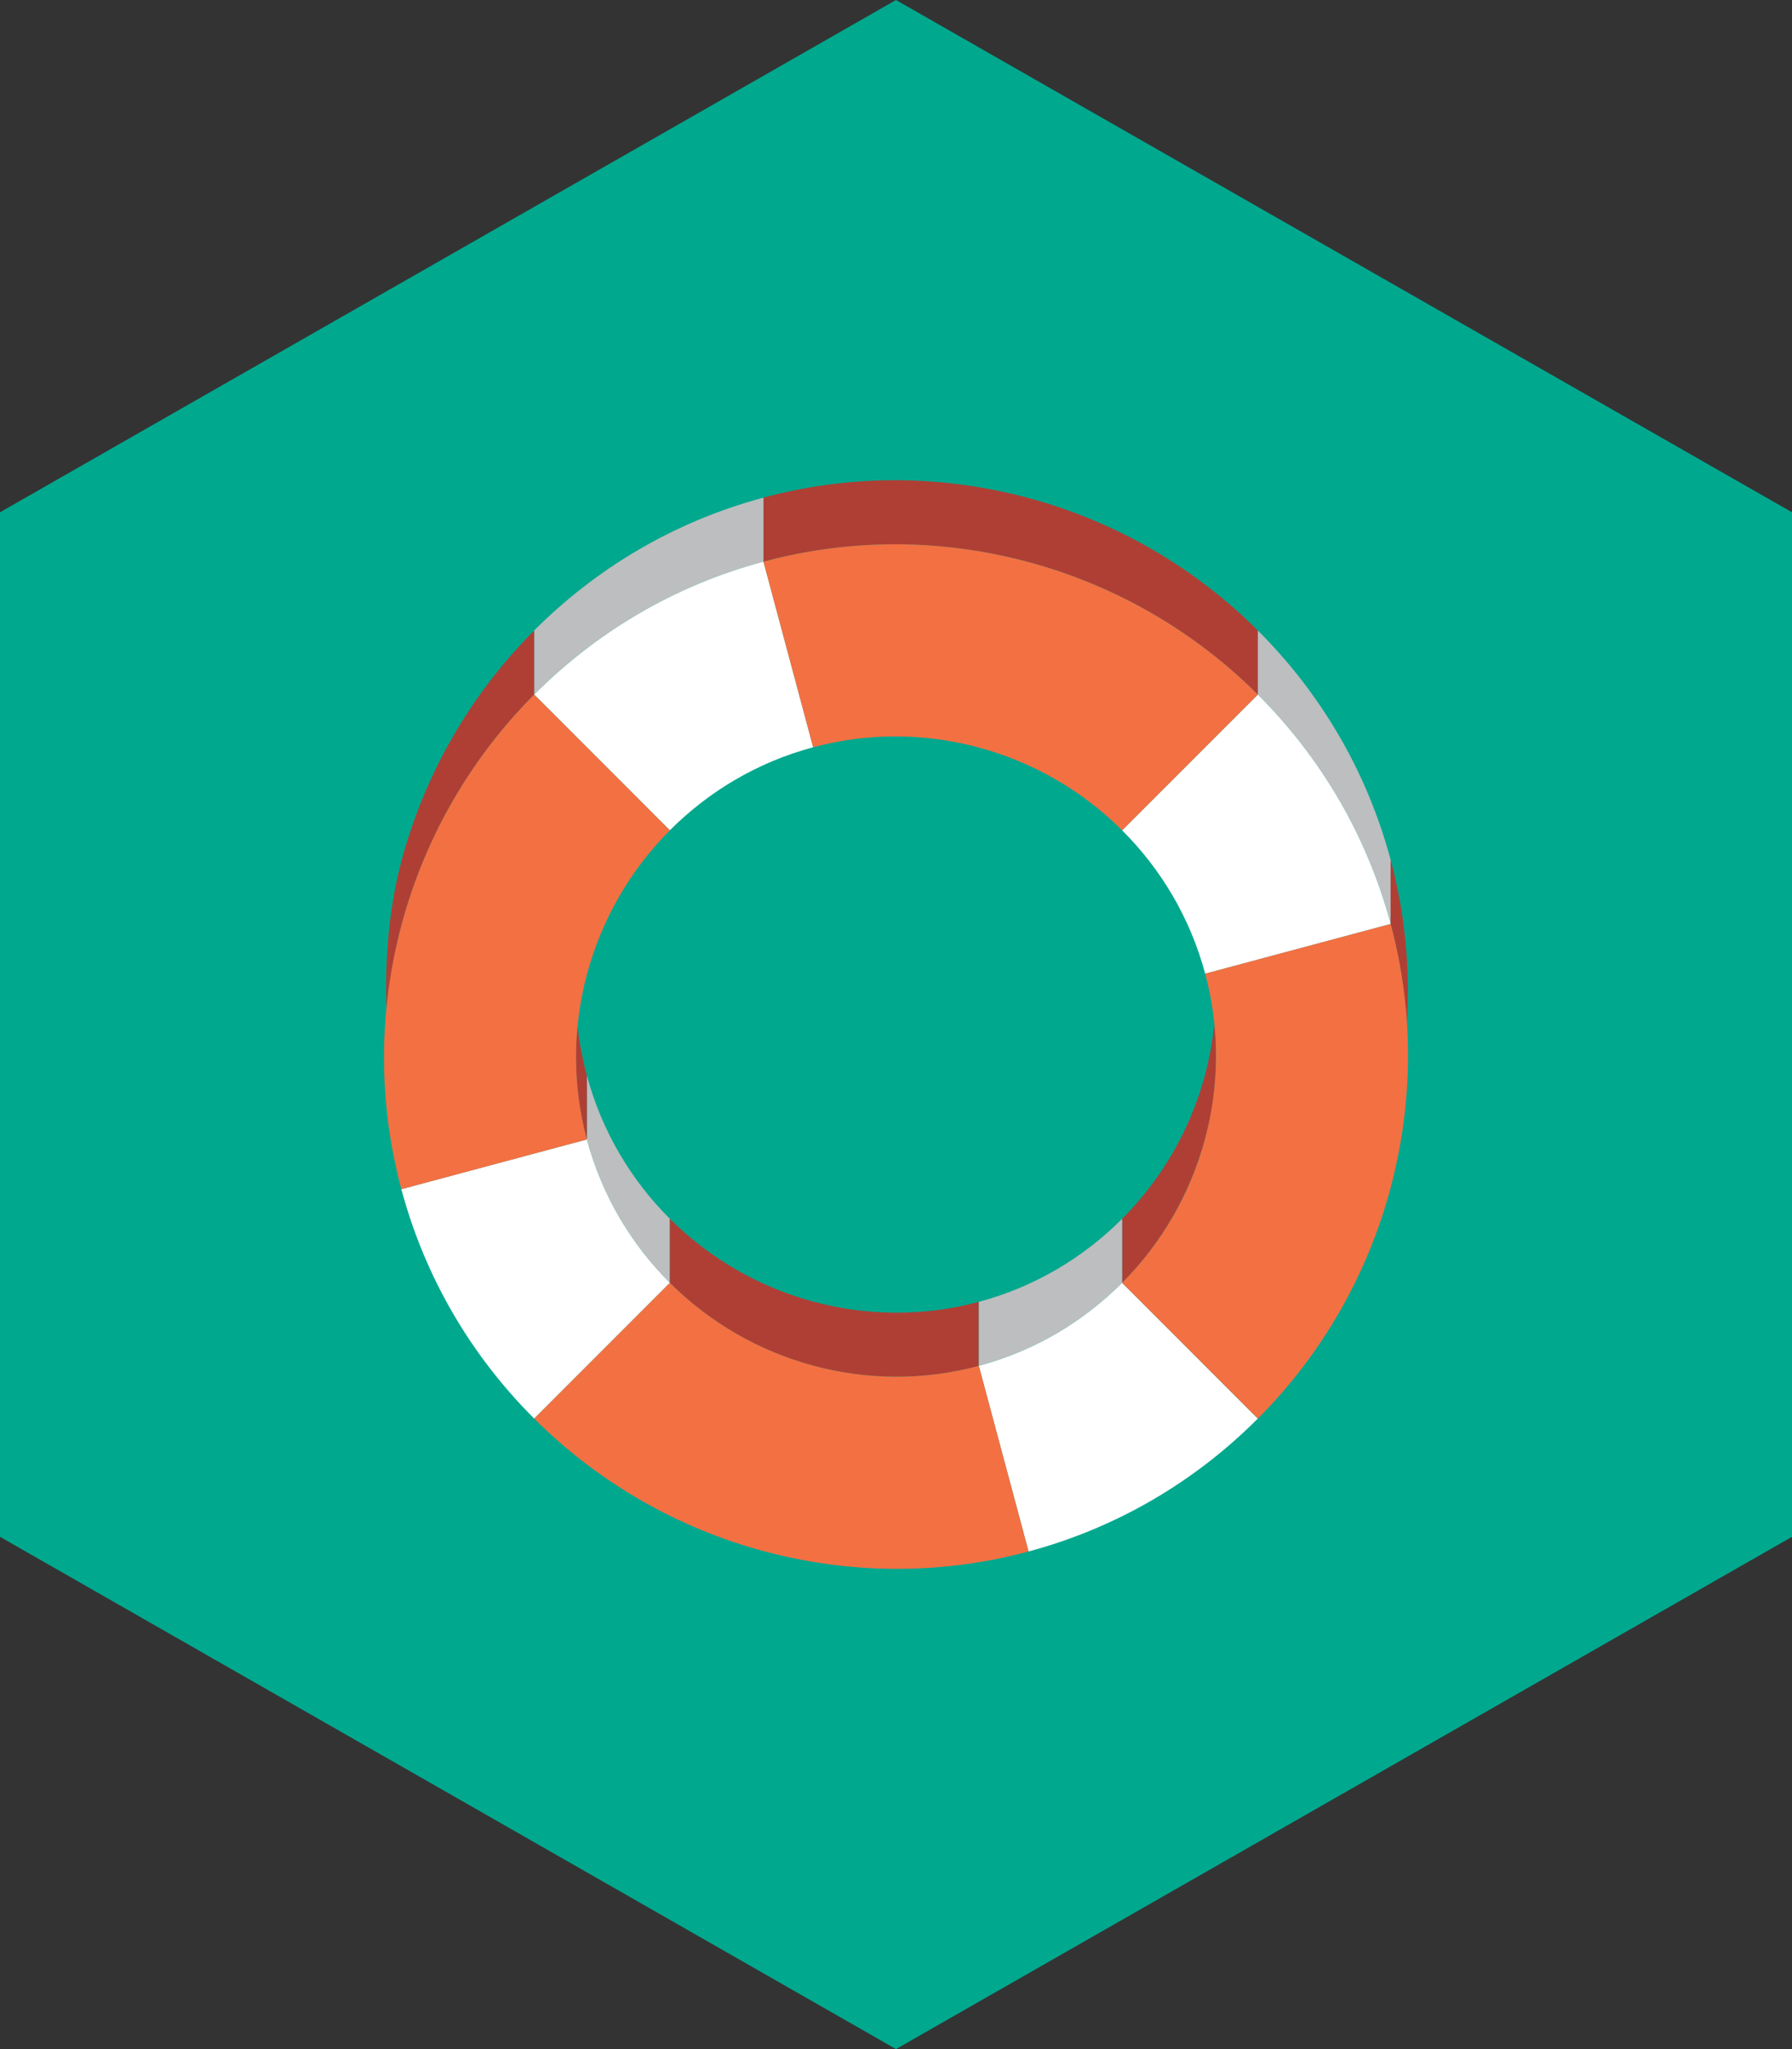
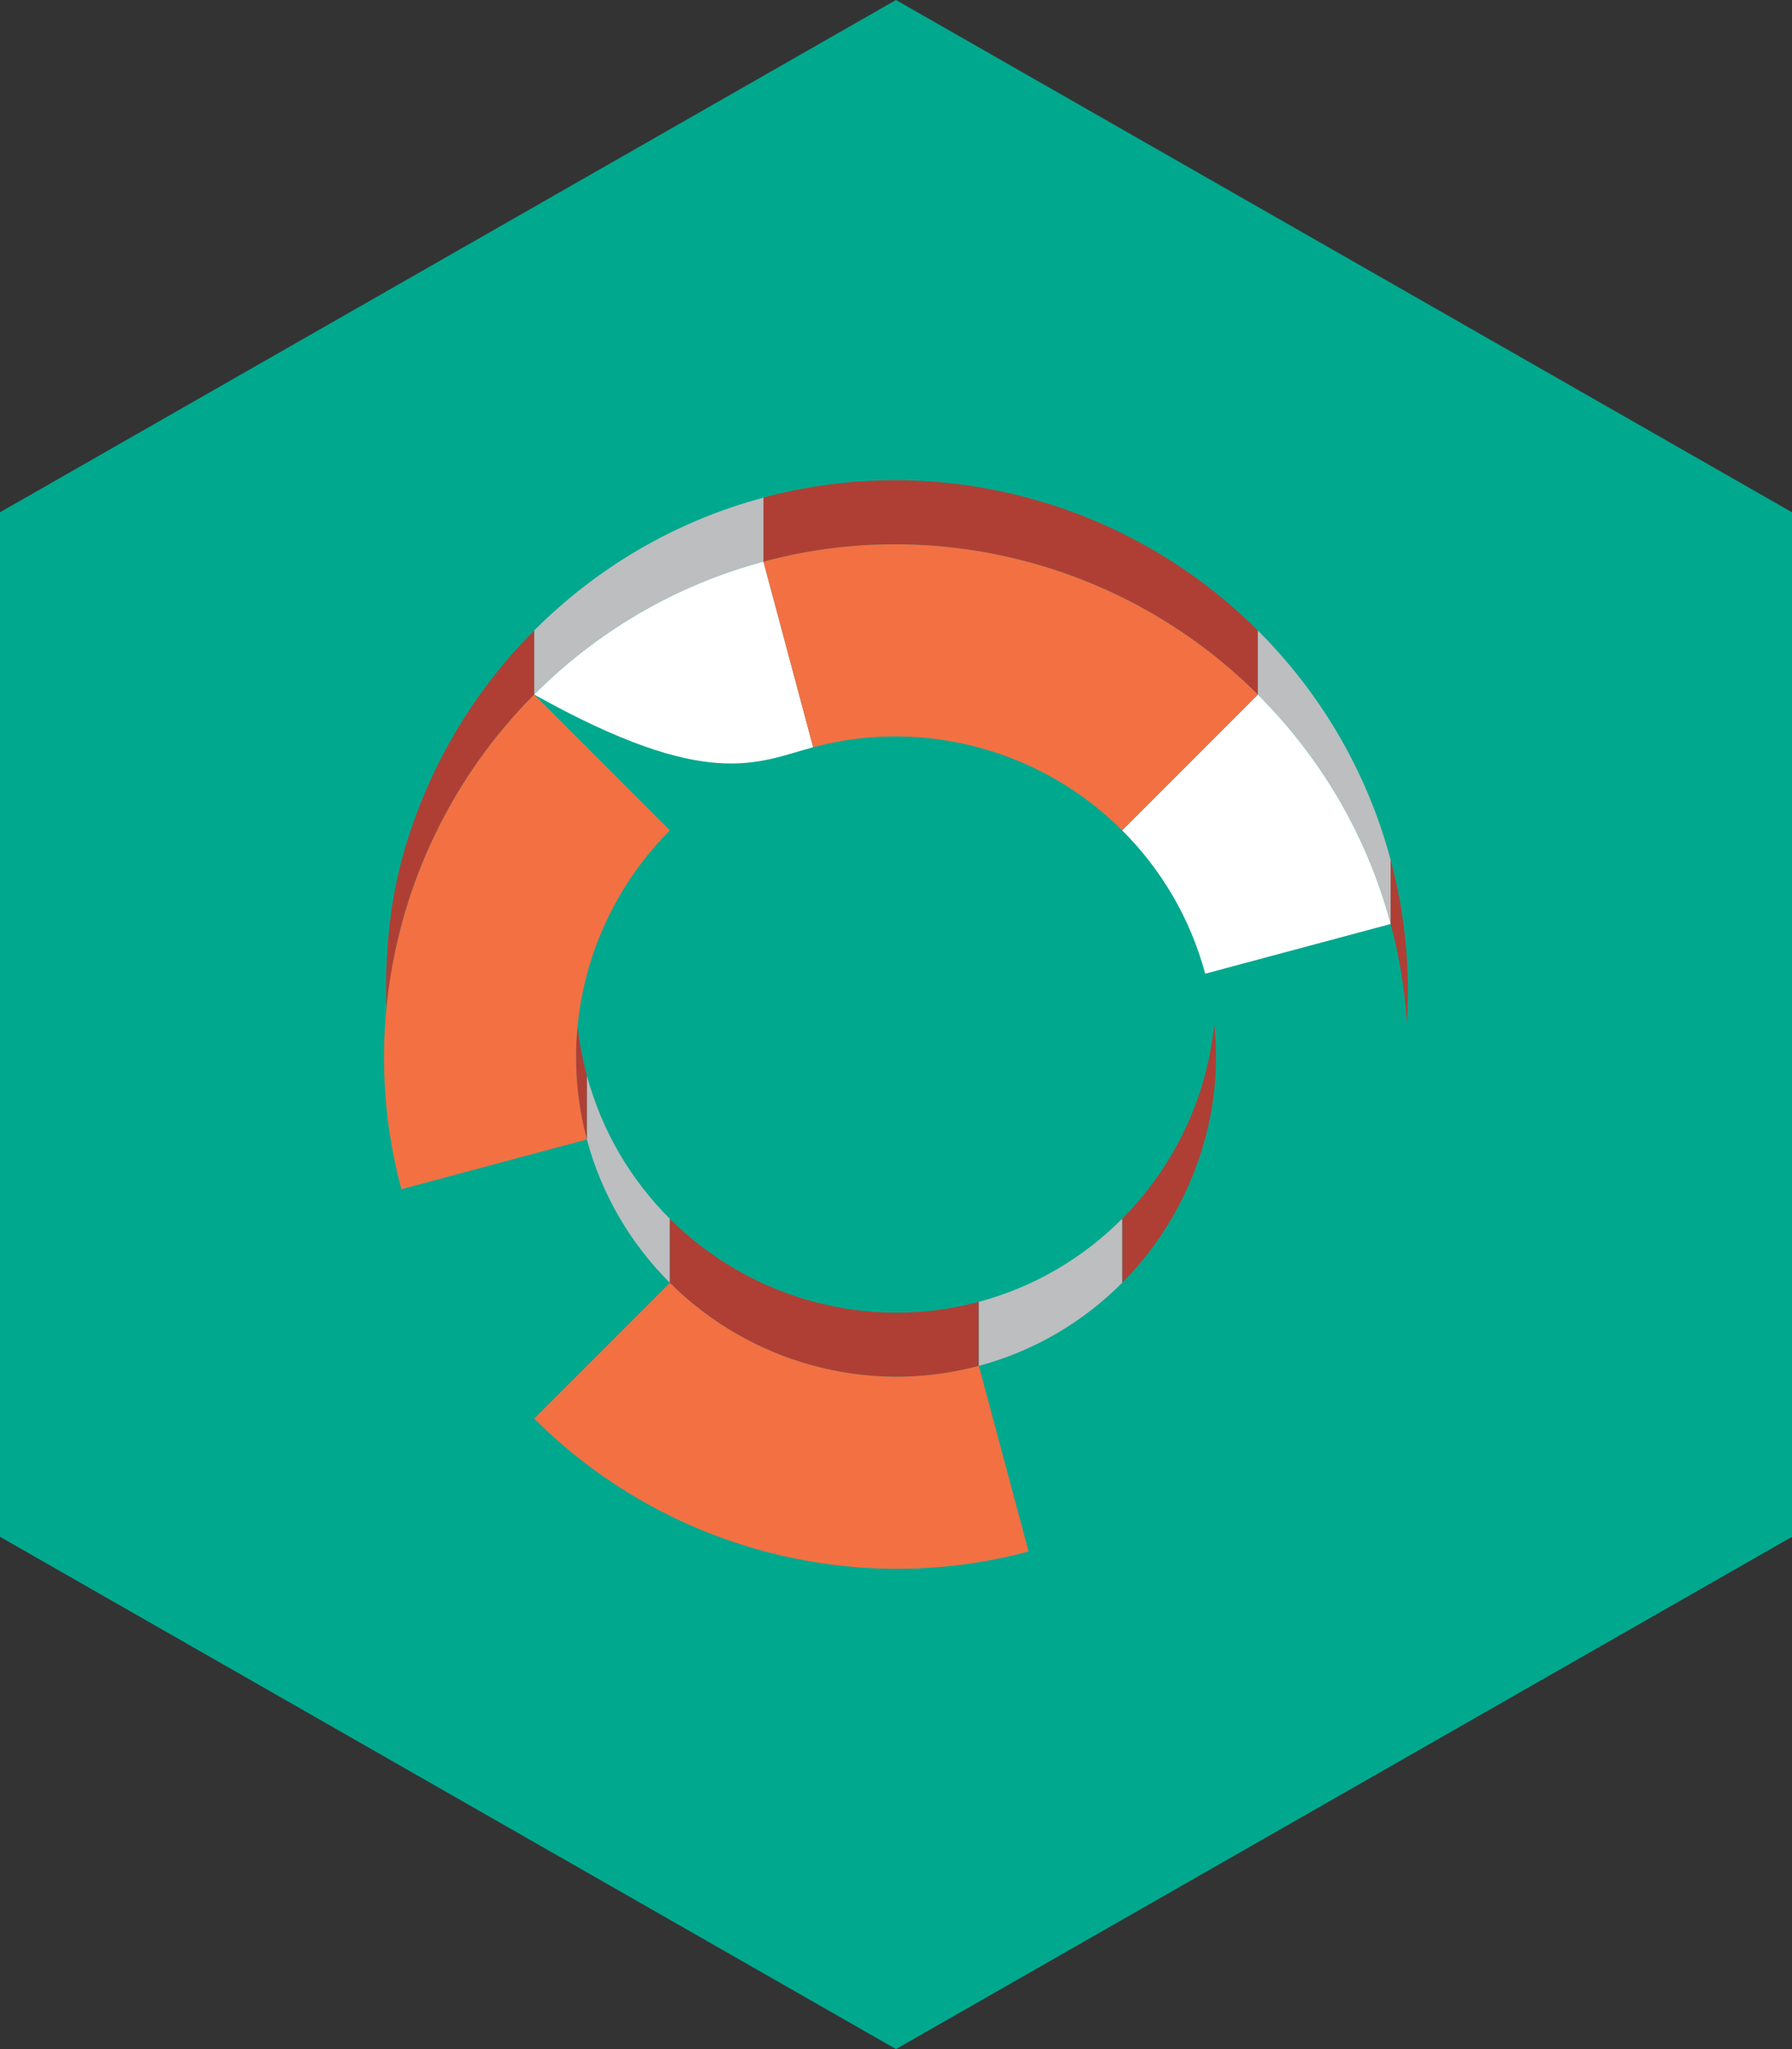
<svg xmlns="http://www.w3.org/2000/svg" xmlns:xlink="http://www.w3.org/1999/xlink" version="1.1" x="0px" y="0px" width="56px" height="64px" viewBox="0 0 56 64" enable-background="new 0 0 56 64" xml:space="preserve">
  <rect x="0" y="0" width="56" height="64" fill="#333333" stroke="none" />
  <g id="back" display="none">
    <rect x="-72.633" y="-73.619" display="inline" fill="#FFFFFF" width="515" height="365" />
    <rect display="inline" fill="#FFFFFF" width="56" height="64" />
  </g>
  <g id="icons">
    <g id="Kaspersky__x03_Anti-APT_5_">
      <g>
        <defs>
          <rect id="SVGID_1_" width="56" height="64" />
        </defs>
        <clipPath id="SVGID_2_">
          <use xlink:href="#SVGID_1_" overflow="visible" />
        </clipPath>
        <polygon clip-path="url(#SVGID_2_)" fill="#00A88E" points="28,0 0,16 0,48 28,64 56,48 56,16    " />
        <g clip-path="url(#SVGID_2_)">
          <defs>
            <rect id="SVGID_3_" width="56" height="64" />
          </defs>
          <clipPath id="SVGID_4_">
            <use xlink:href="#SVGID_3_" overflow="visible" />
          </clipPath>
          <path clip-path="url(#SVGID_4_)" fill="#BCBEC0" d="M18.339,33.588v2c0.472,1.761,1.391,3.277,2.594,4.479v-2      C19.73,36.866,18.812,35.35,18.339,33.588" />
          <path clip-path="url(#SVGID_4_)" fill="#AF3F35" d="M32.139,17.554c2.708,0.729,5.183,2.157,7.168,4.139v-2      c-1.985-1.982-4.46-3.41-7.168-4.139c-2.627-0.707-5.464-0.767-8.281-0.012v2C26.675,16.788,29.512,16.848,32.139,17.554" />
          <path clip-path="url(#SVGID_4_)" fill="#BCBEC0" d="M43.458,26.858c-0.754-2.816-2.225-5.244-4.15-7.165v2      c1.925,1.921,3.396,4.349,4.15,7.165V26.858z" />
          <path clip-path="url(#SVGID_4_)" fill="#BCBEC0" d="M23.858,17.543v-2c-2.816,0.754-5.244,2.225-7.166,4.15v2      C18.614,19.768,21.042,18.297,23.858,17.543" />
          <path clip-path="url(#SVGID_4_)" fill="#AF3F35" d="M12.554,26.862c-0.385,1.43-0.535,3.056-0.478,4.694      c0.086-0.915,0.242-1.817,0.478-2.694c0.729-2.709,2.157-5.183,4.139-7.168v-2C14.711,21.679,13.283,24.153,12.554,26.862" />
          <path clip-path="url(#SVGID_4_)" fill="#AF3F35" d="M43.458,26.858v2c0.277,1.032,0.441,2.067,0.508,3.093      C44.068,30.28,43.916,28.566,43.458,26.858" />
          <path clip-path="url(#SVGID_4_)" fill="#AF3F35" d="M18.047,32.044c-0.029,0.29-0.044,0.582-0.048,0.875      c-0.003,0.293,0.007,0.588,0.031,0.885c0.024,0.296,0.061,0.593,0.112,0.891c0.051,0.298,0.117,0.596,0.197,0.893v-0.5v-0.5      v-0.5v-0.5c-0.035-0.128-0.067-0.257-0.097-0.386c-0.029-0.129-0.056-0.258-0.081-0.386c-0.024-0.129-0.046-0.258-0.065-0.386      C18.077,32.301,18.062,32.172,18.047,32.044" />
          <path clip-path="url(#SVGID_4_)" fill="#AF3F35" d="M37.948,32c-0.057,0.523-0.159,1.084-0.294,1.586      c-0.456,1.694-1.349,3.24-2.587,4.481v2c1.238-1.241,2.122-2.79,2.587-4.481C37.964,34.458,38.077,33.228,37.948,32" />
          <path clip-path="url(#SVGID_4_)" fill="#AF3F35" d="M25.414,40.654c-1.693-0.456-3.239-1.349-4.48-2.587v2      c1.241,1.238,2.787,2.131,4.48,2.587c1.642,0.441,3.415,0.479,5.175,0.007v-2C28.829,41.133,27.056,41.095,25.414,40.654" />
          <path clip-path="url(#SVGID_4_)" fill="#BCBEC0" d="M35.067,38.067c-1.201,1.203-2.718,2.122-4.479,2.594v2      c1.761-0.472,3.278-1.391,4.479-2.594V38.067z" />
-           <path clip-path="url(#SVGID_4_)" fill="#FFFFFF" d="M18.339,35.588l-5.797,1.554c0.755,2.816,2.225,5.243,4.151,7.165l4.24-4.24      C19.73,38.866,18.812,37.35,18.339,35.588" />
-           <path clip-path="url(#SVGID_4_)" fill="#FFFFFF" d="M30.588,42.661L30.588,42.661l1.554,5.797      c2.816-0.755,5.244-2.226,7.165-4.151l-4.24-4.24C33.865,41.27,32.349,42.189,30.588,42.661" />
          <path clip-path="url(#SVGID_4_)" fill="#FFFFFF" d="M37.662,30.412l5.796-1.553c-0.754-2.817-2.225-5.244-4.15-7.165      l-4.241,4.24C36.27,27.134,37.189,28.651,37.662,30.412" />
-           <path clip-path="url(#SVGID_4_)" fill="#FFFFFF" d="M25.412,23.339L25.412,23.339l-1.553-5.797      c-2.817,0.755-5.244,2.226-7.165,4.151l4.239,4.24C22.135,24.73,23.652,23.811,25.412,23.339" />
+           <path clip-path="url(#SVGID_4_)" fill="#FFFFFF" d="M25.412,23.339L25.412,23.339l-1.553-5.797      c-2.817,0.755-5.244,2.226-7.165,4.151C22.135,24.73,23.652,23.811,25.412,23.339" />
          <path clip-path="url(#SVGID_4_)" fill="#F37043" d="M25.414,42.654c-1.693-0.456-3.239-1.349-4.48-2.587l-4.241,4.24      c1.986,1.982,4.46,3.41,7.169,4.139c2.627,0.706,5.464,0.767,8.281,0.012l-1.554-5.797      C28.829,43.133,27.056,43.095,25.414,42.654" />
          <path clip-path="url(#SVGID_4_)" fill="#F37043" d="M18.347,30.414c0.456-1.693,1.348-3.239,2.586-4.48l-4.24-4.24      c-1.981,1.985-3.409,4.459-4.138,7.168c-0.707,2.627-0.767,5.465-0.012,8.281l5.797-1.554      C17.868,33.829,17.905,32.055,18.347,30.414" />
          <path clip-path="url(#SVGID_4_)" fill="#F37043" d="M30.586,23.347c1.693,0.456,3.24,1.348,4.48,2.587l4.241-4.24      c-1.986-1.982-4.46-3.41-7.168-4.139c-2.627-0.707-5.465-0.767-8.281-0.012l1.553,5.797      C27.171,22.868,28.945,22.905,30.586,23.347" />
-           <path clip-path="url(#SVGID_4_)" fill="#F37043" d="M43.458,28.858L43.458,28.858l-5.796,1.553      c0.472,1.76,0.434,3.534-0.008,5.176c-0.456,1.693-1.348,3.239-2.587,4.48l4.241,4.24c1.981-1.985,3.41-4.46,4.138-7.169      C44.152,34.512,44.212,31.674,43.458,28.858" />
        </g>
      </g>
    </g>
  </g>
</svg>